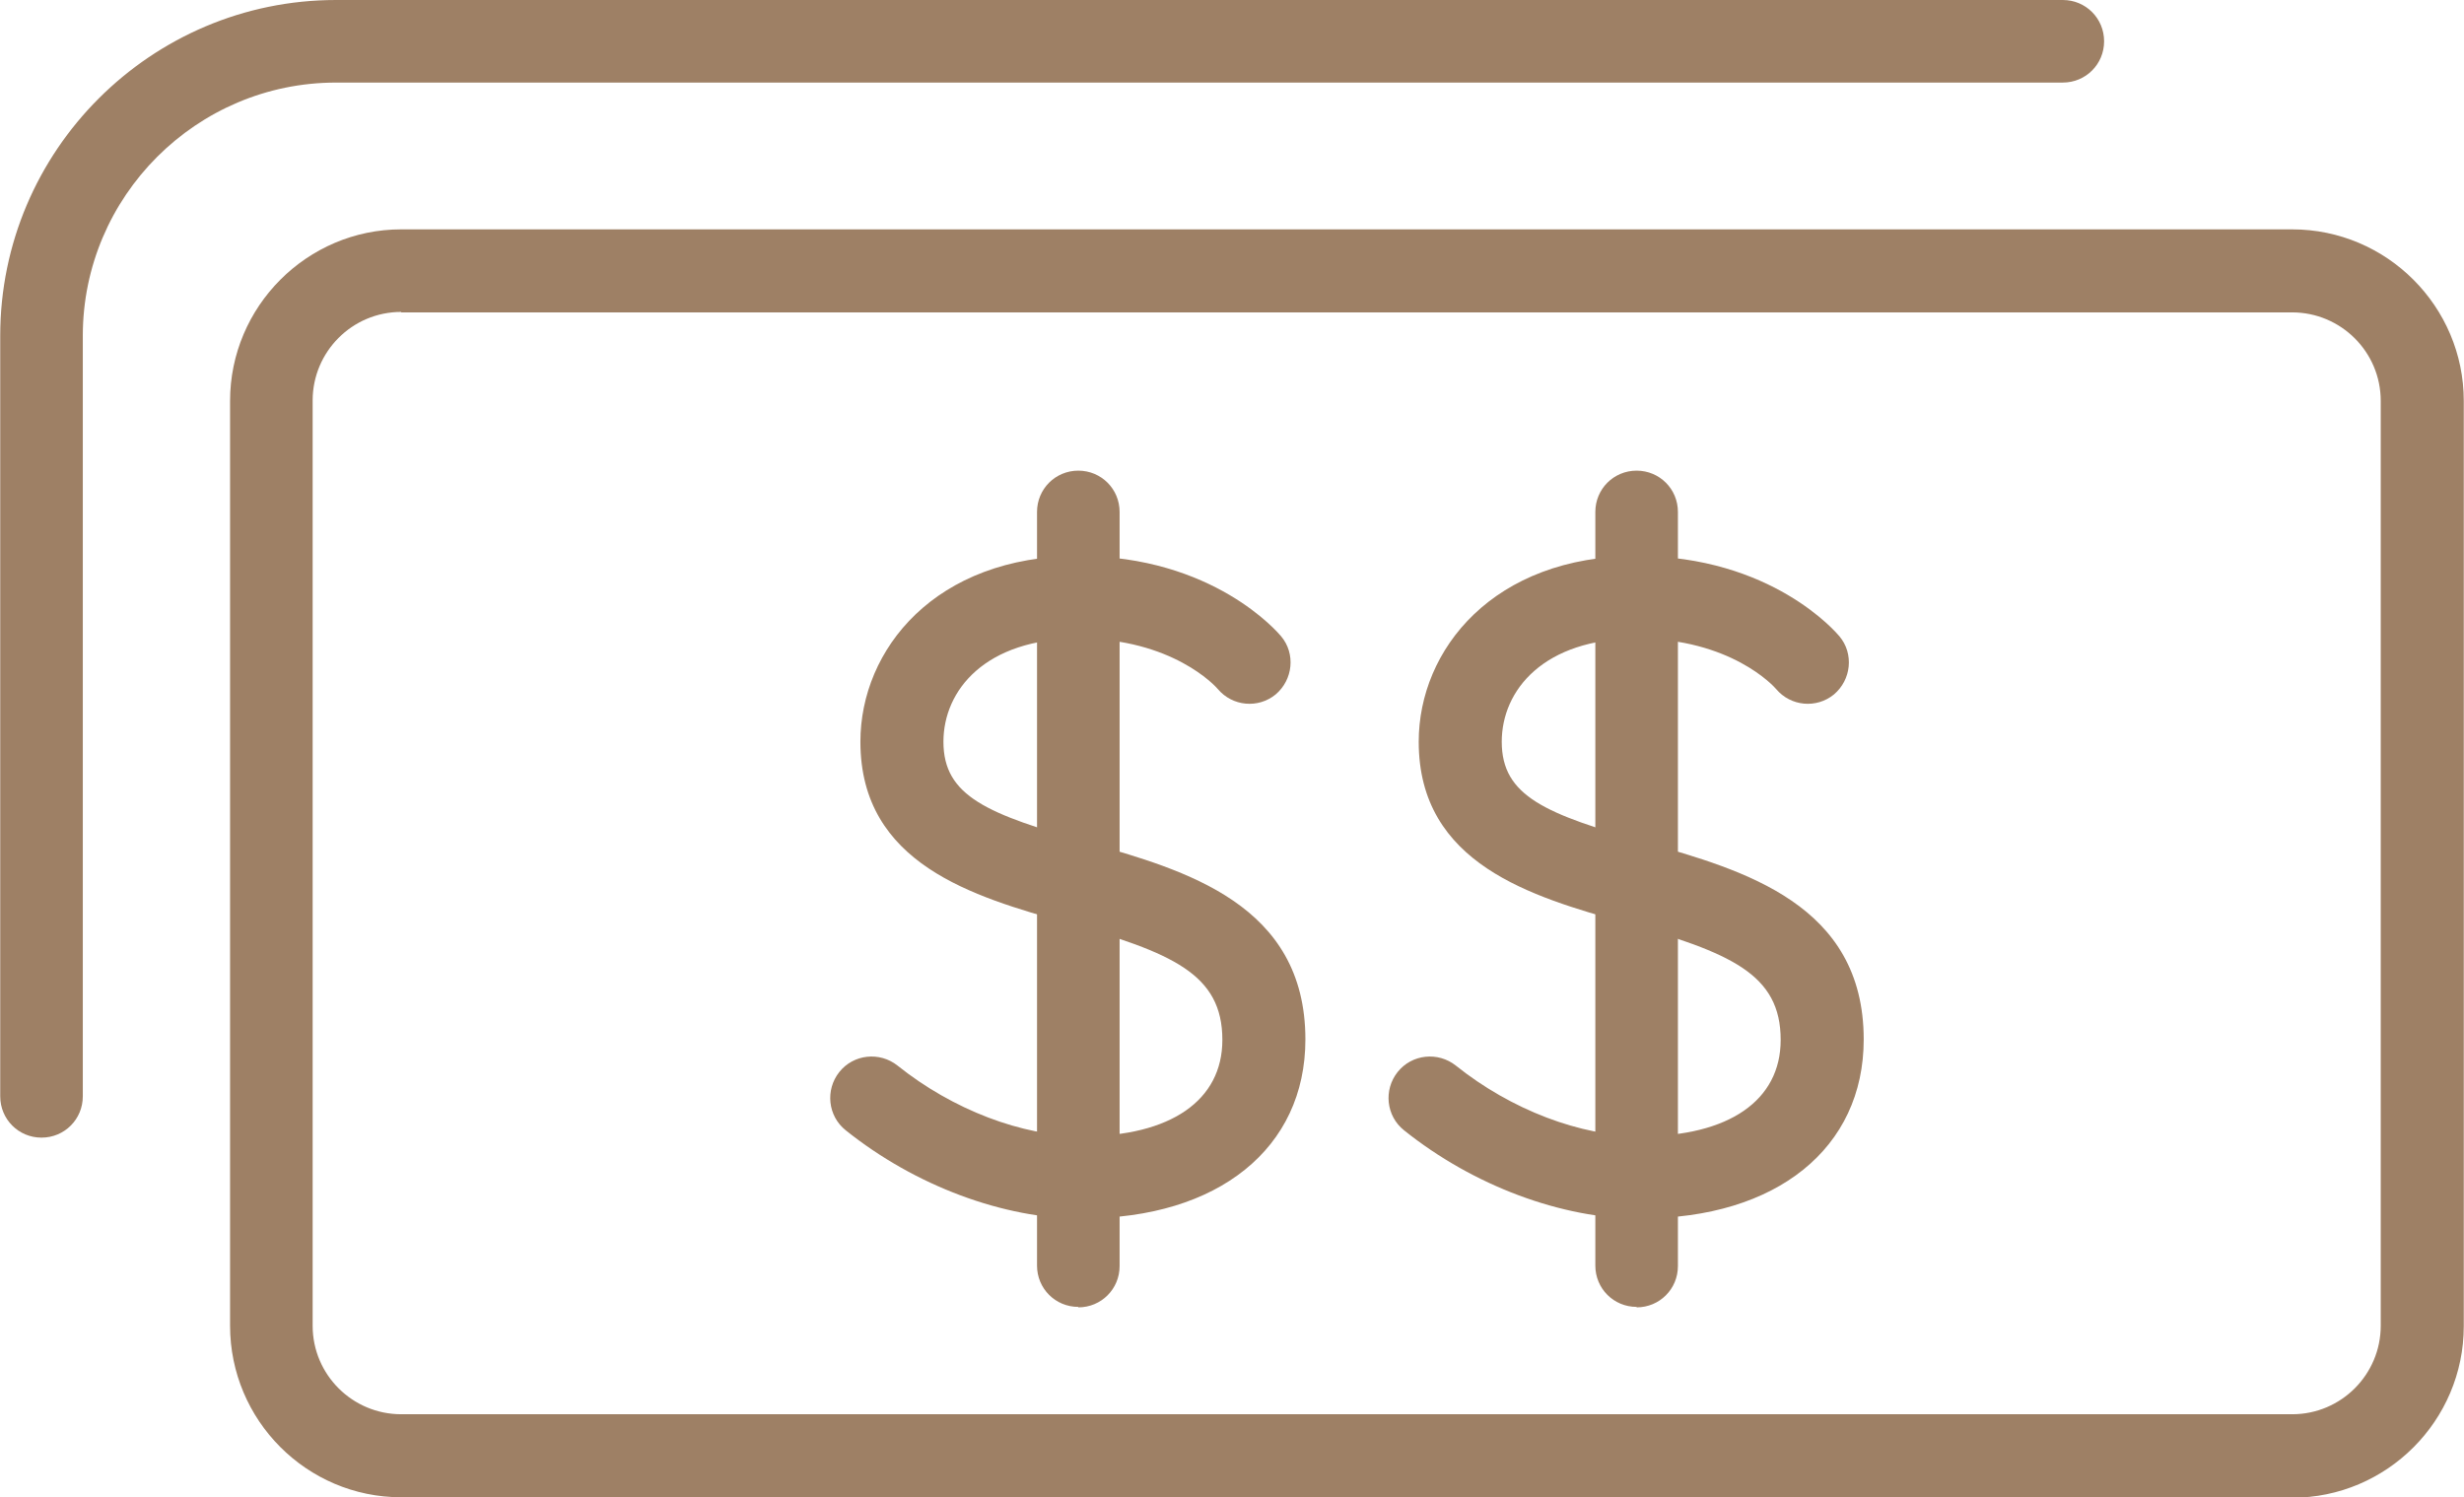
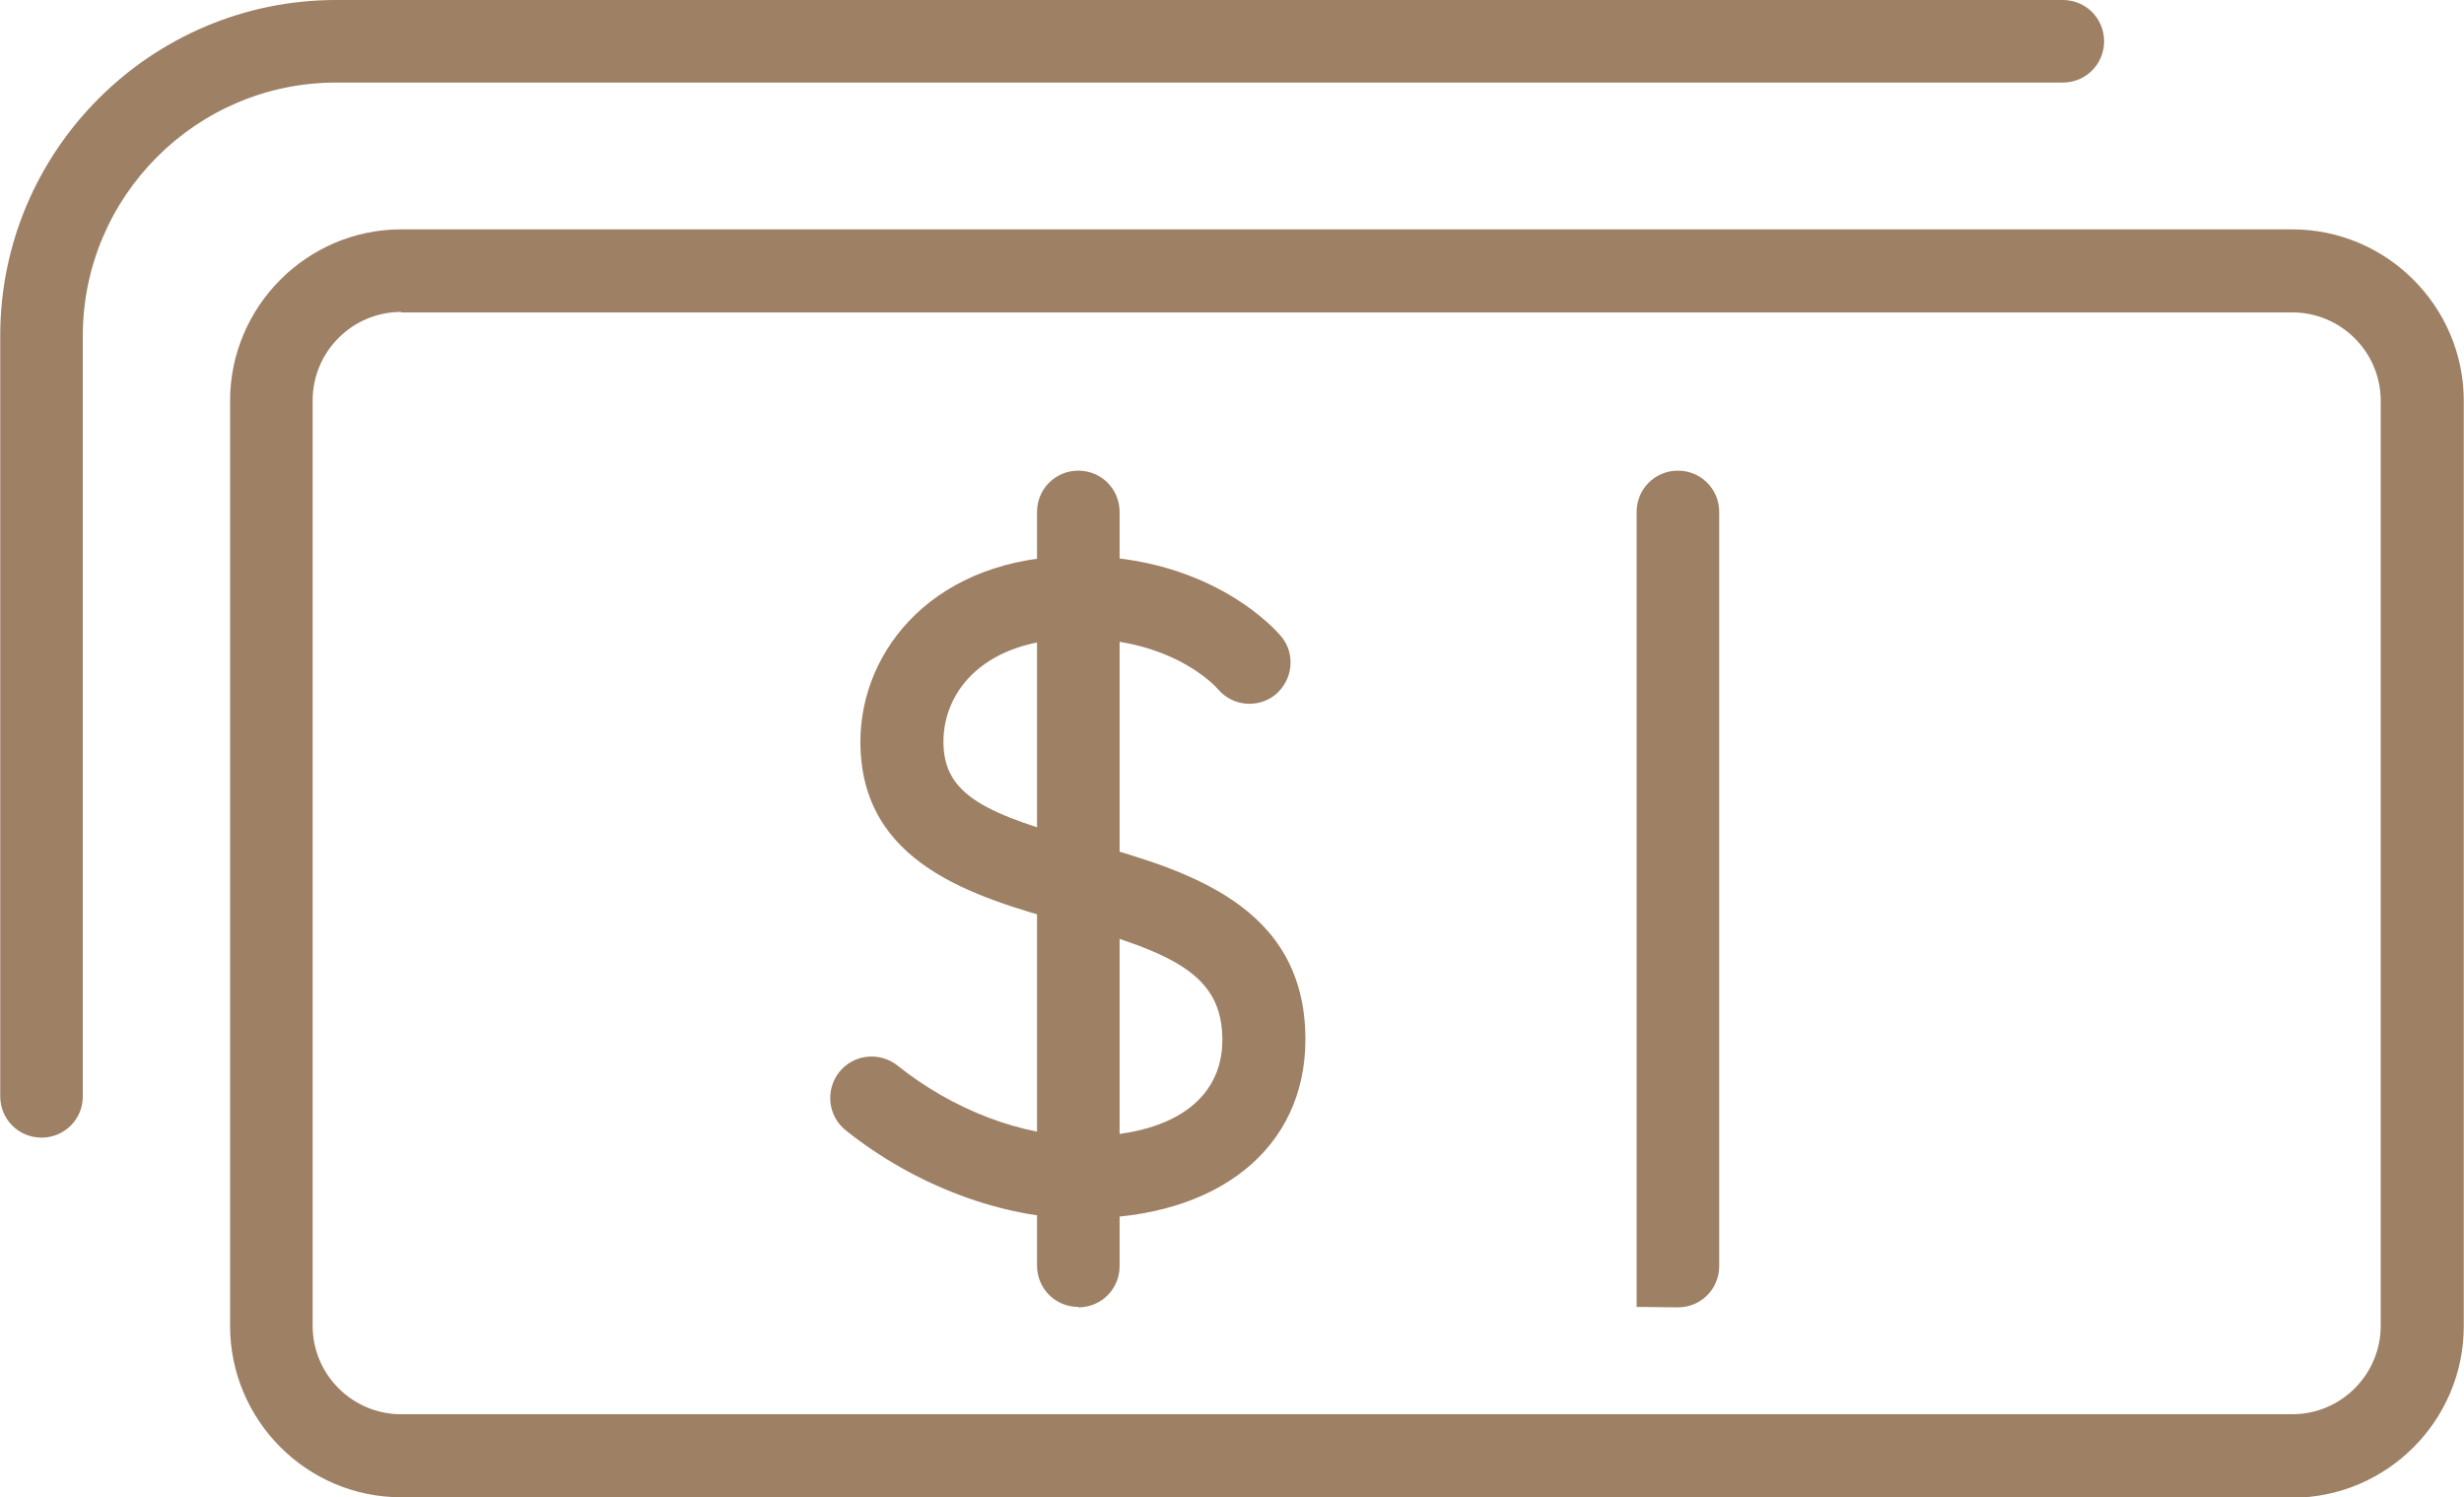
<svg xmlns="http://www.w3.org/2000/svg" id="Ebene_1" width="18.94mm" height="11.51mm" viewBox="0 0 53.7 32.64">
  <defs>
    <style>.cls-1{fill:#9e8065;}</style>
  </defs>
  <path class="cls-1" d="M.9,24.8c-.5,0-.9-.4-.9-.9V7.32C0,3.28,3.29,0,7.32,0h37.64c.5,0,.9.4.9.9s-.4.9-.9.9H7.32C4.28,1.8,1.8,4.28,1.8,7.32v16.58c0,.5-.4.9-.9.9Z" />
  <path class="cls-1" d="M23.6,26.57c-1.73,0-3.66-.72-5.17-1.93-.39-.31-.45-.88-.14-1.27s.88-.45,1.27-.14c1.2.96,2.71,1.54,4.04,1.54,1.91,0,3.04-.78,3.04-2.1,0-1.44-1.09-1.9-3.42-2.56-1.99-.56-4.47-1.27-4.47-3.94,0-2.01,1.63-4.05,4.75-4.05,2.95,0,4.36,1.68,4.42,1.75.32.38.26.95-.12,1.27-.38.31-.94.26-1.26-.12-.05-.06-.99-1.1-3.03-1.1s-2.95,1.13-2.95,2.25c0,1.19.96,1.58,3.16,2.2,2.11.6,4.73,1.34,4.73,4.29,0,2.37-1.9,3.9-4.84,3.9Z" />
  <path class="cls-1" d="M23.5,28.49c-.5,0-.9-.4-.9-.9V11.16c0-.5.4-.9.9-.9s.9.4.9.9v16.44c0,.5-.4.9-.9.9Z" />
-   <path class="cls-1" d="M35.77,26.57c-1.73,0-3.66-.72-5.17-1.93-.39-.31-.45-.88-.14-1.27s.88-.45,1.27-.14c1.2.96,2.71,1.54,4.04,1.54,1.91,0,3.04-.78,3.04-2.1,0-1.44-1.09-1.9-3.42-2.56-1.99-.56-4.47-1.27-4.47-3.94,0-2.01,1.63-4.05,4.75-4.05,2.95,0,4.36,1.68,4.42,1.75.32.38.26.95-.12,1.27-.38.31-.94.26-1.26-.12-.05-.06-.99-1.1-3.03-1.1s-2.95,1.13-2.95,2.25c0,1.19.96,1.58,3.16,2.2,2.11.6,4.73,1.34,4.73,4.29,0,2.37-1.9,3.9-4.84,3.9Z" />
-   <path class="cls-1" d="M35.67,28.49c-.5,0-.9-.4-.9-.9V11.16c0-.5.4-.9.9-.9s.9.4.9.9v16.44c0,.5-.4.9-.9.9Z" />
+   <path class="cls-1" d="M35.67,28.49V11.16c0-.5.4-.9.9-.9s.9.4.9.9v16.44c0,.5-.4.9-.9.9Z" />
  <path class="cls-1" d="M49.96,32.64H8.74c-2.06,0-3.73-1.68-3.73-3.74V8.74c0-2.06,1.68-3.74,3.73-3.74h41.22c2.06,0,3.74,1.68,3.74,3.74v20.17c0,2.06-1.68,3.74-3.74,3.74ZM8.74,6.8c-1.07,0-1.93.87-1.93,1.93v20.17c0,1.07.87,1.93,1.93,1.93h41.22c1.07,0,1.93-.87,1.93-1.93V8.74c0-1.07-.87-1.93-1.93-1.93H8.74Z" />
</svg>